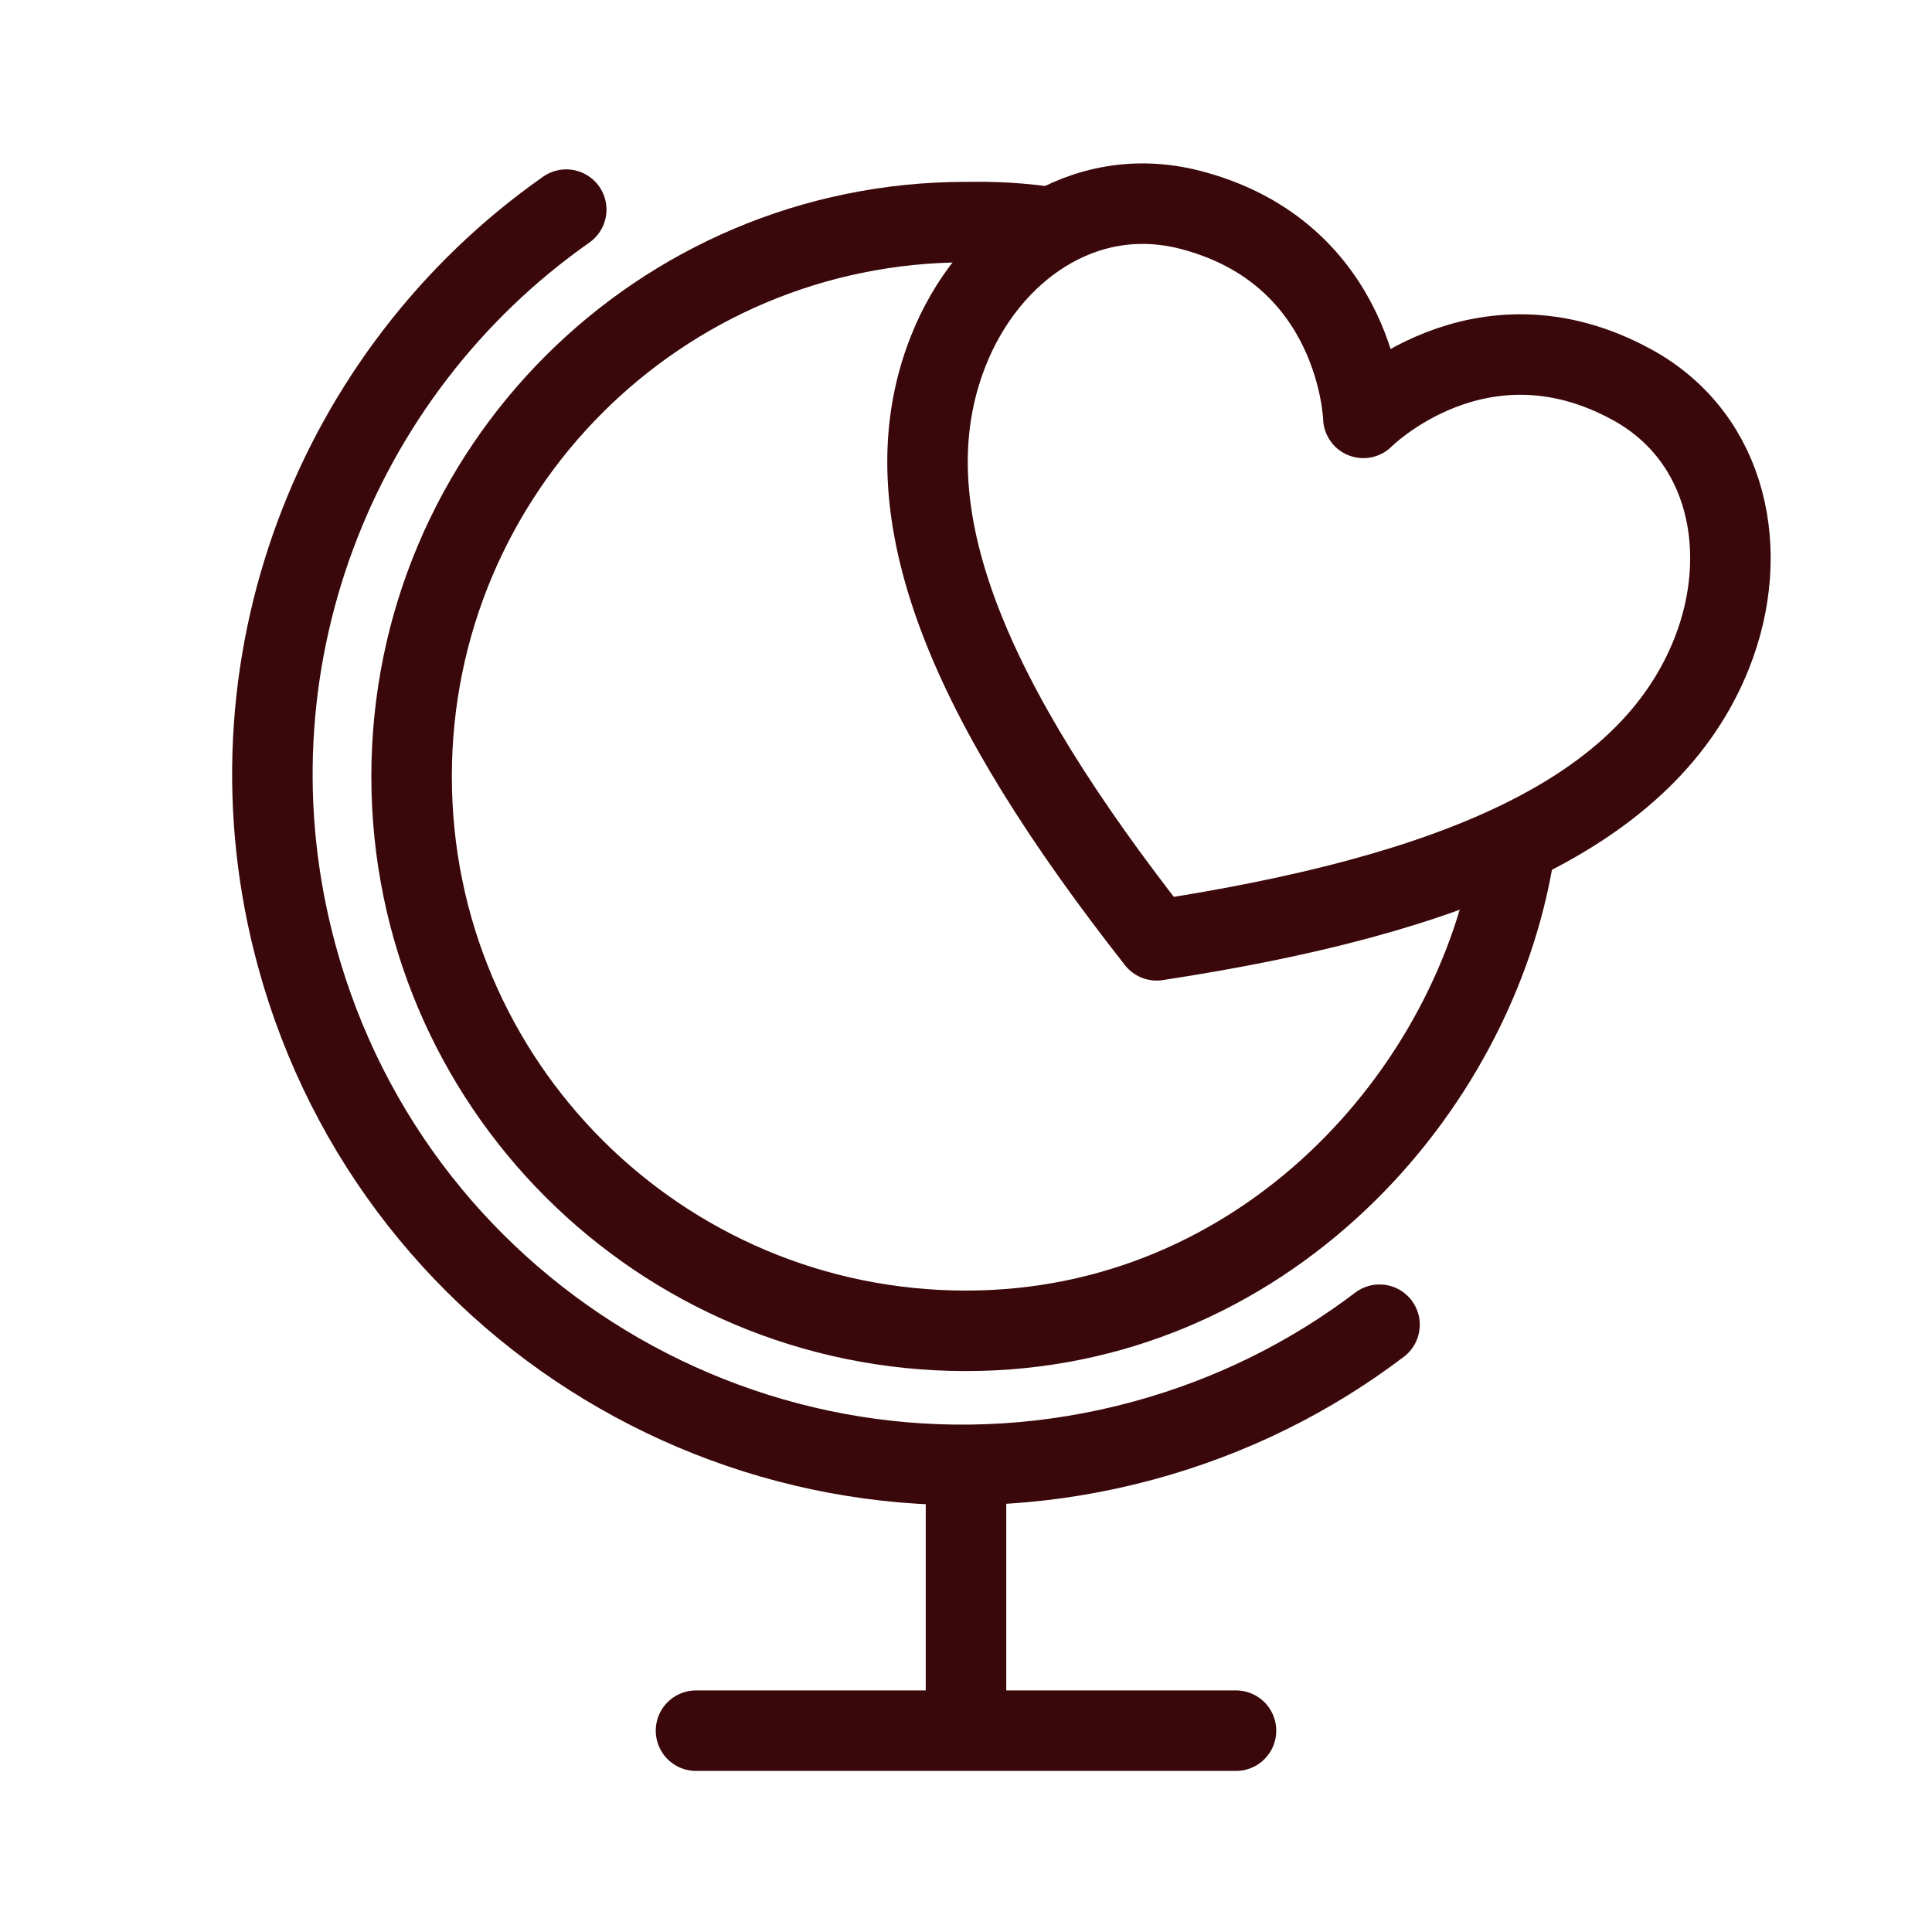
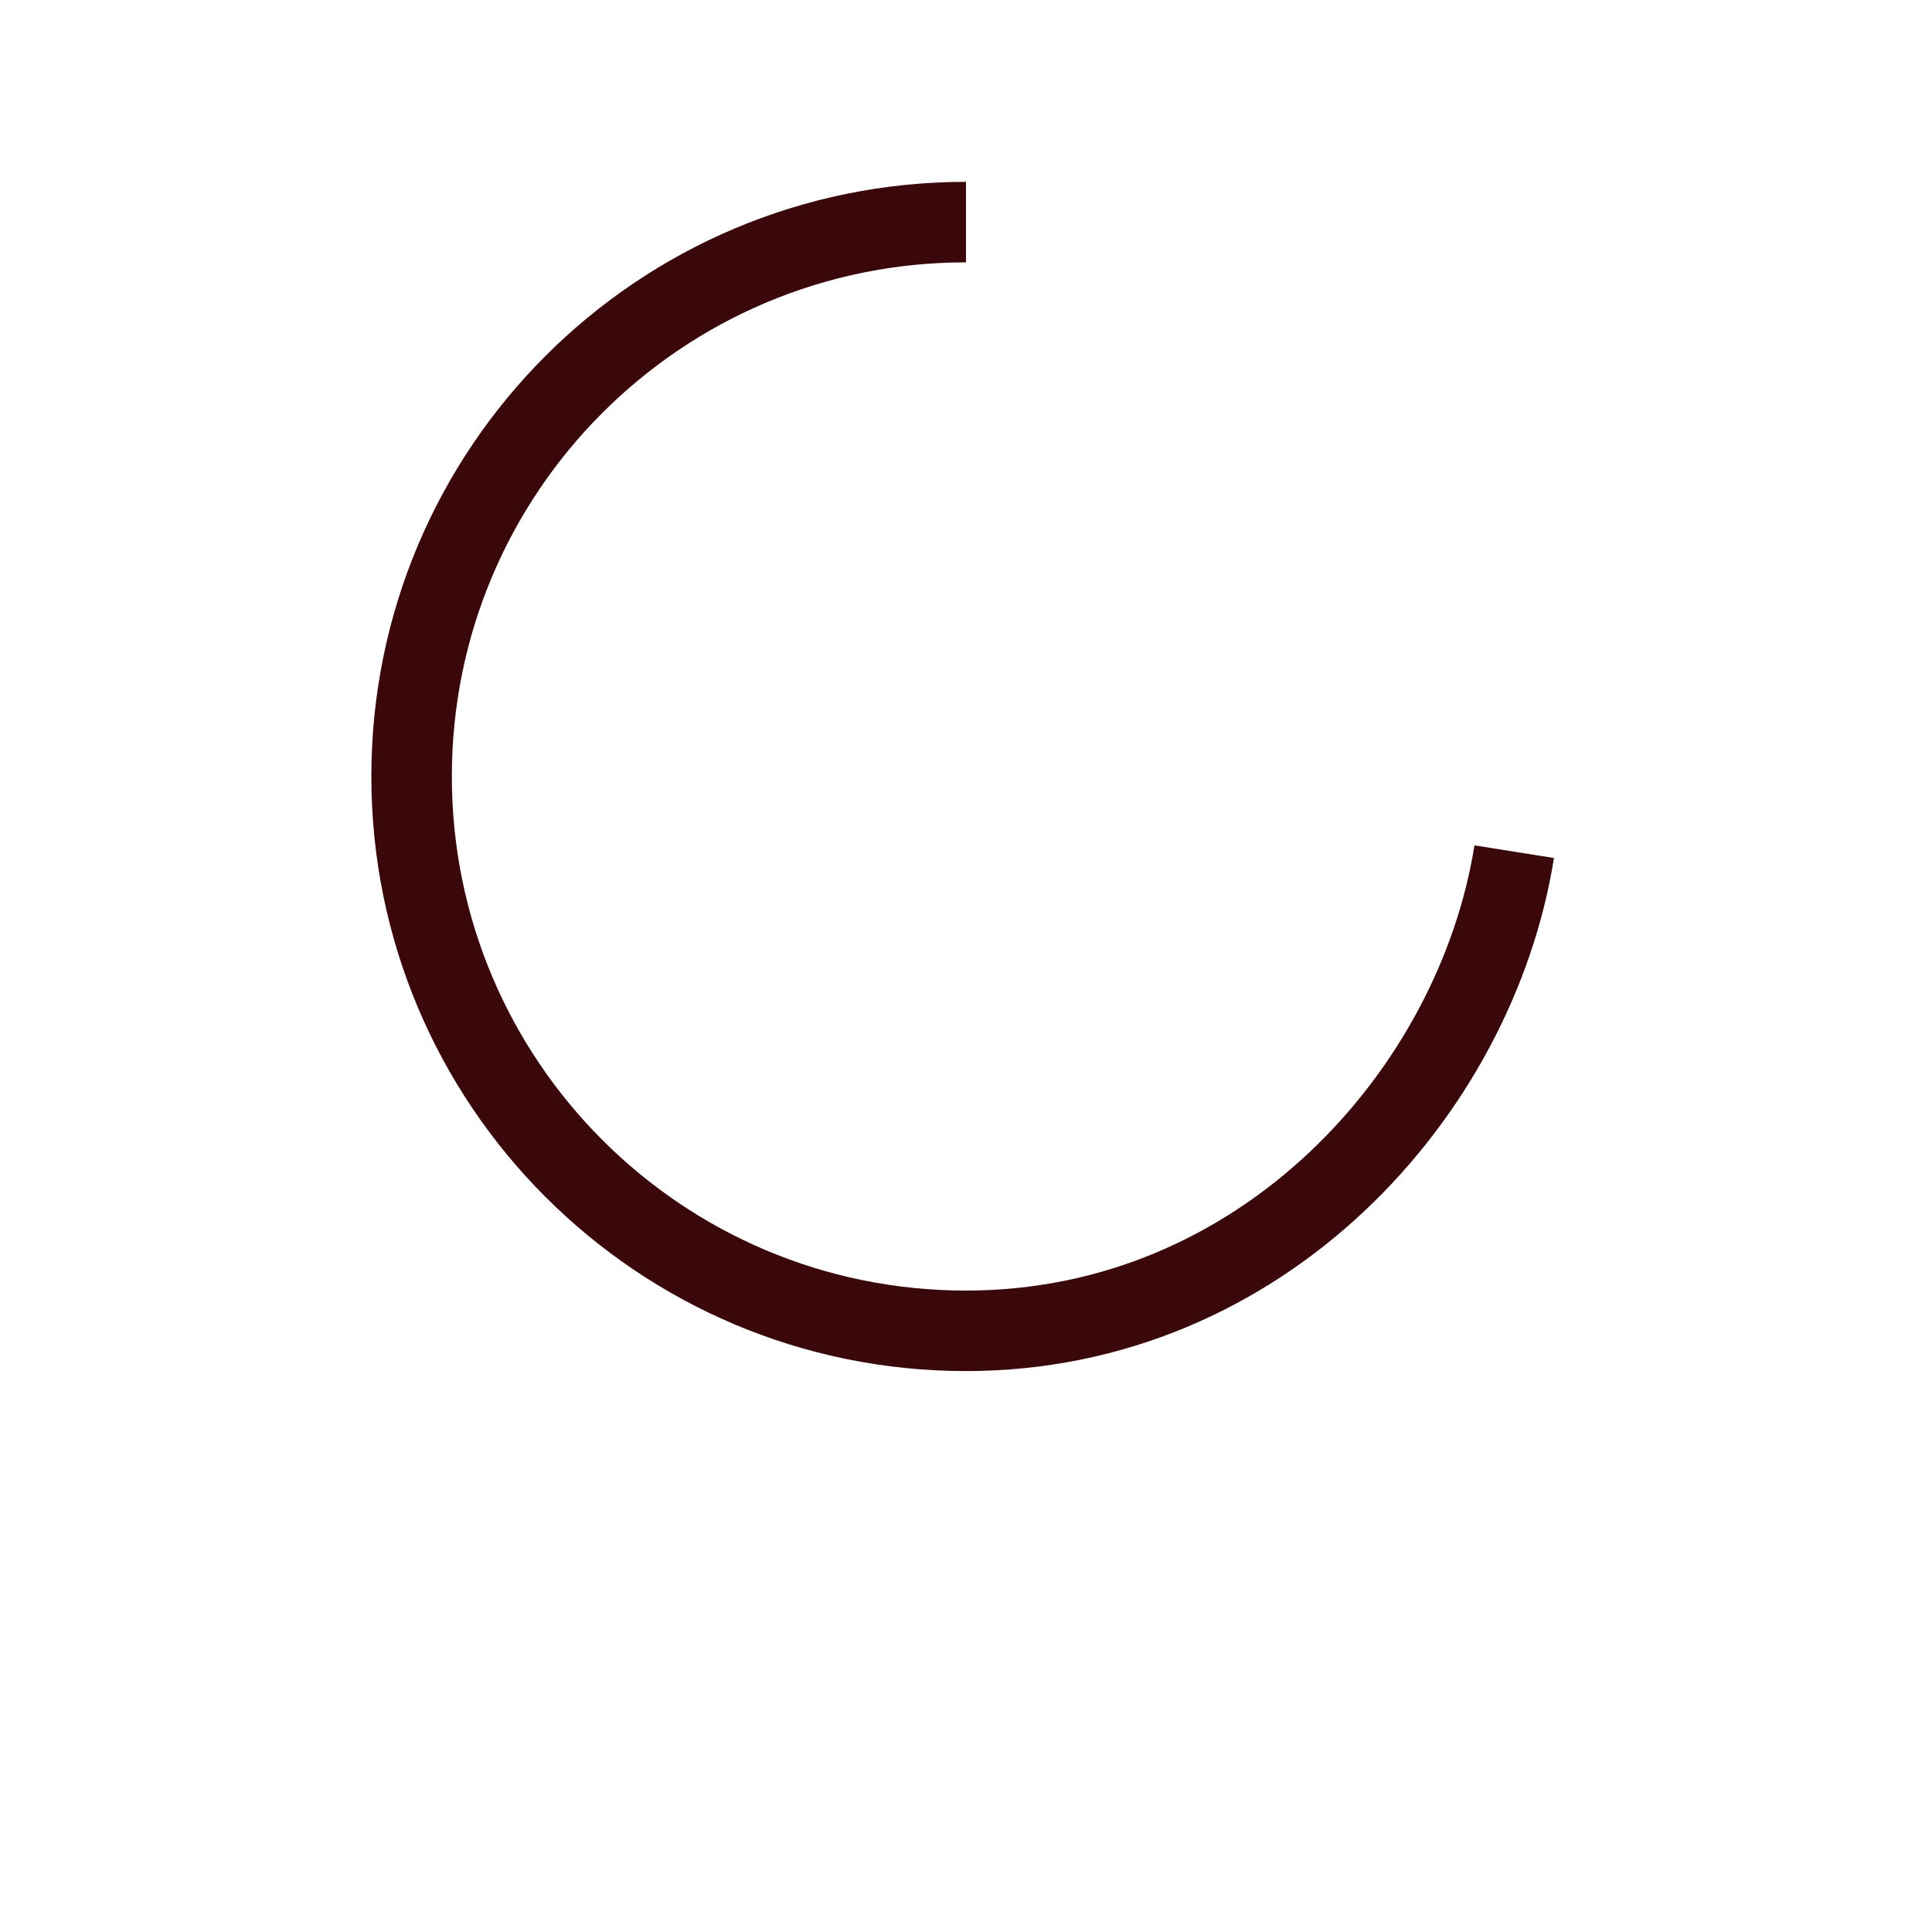
<svg xmlns="http://www.w3.org/2000/svg" width="24" height="24" viewBox="0 0 24 24" fill="none">
-   <path d="M15.354 21.499H8.646" stroke="#3A080A" stroke-linecap="round" />
-   <path d="M12 21L12 18.216" stroke="#3A080A" stroke-linecap="round" />
-   <path d="M18.81 10.58C18.334 13.575 15.683 16.532 12 16.532C8.195 16.532 5.113 13.45 5.113 9.645C5.113 5.84 8.195 2.759 12 2.759C12.143 2.759 12.506 2.747 13 2.817" stroke="#3A080A" />
-   <path d="M7.034 2.604C4.16 4.62 2.712 8.289 3.686 11.871C4.927 16.44 9.637 19.137 14.205 17.895C15.299 17.598 16.286 17.102 17.137 16.456" stroke="#3A080A" stroke-linecap="round" />
-   <path d="M20.274 4.779C18.376 3.74 16.936 5.191 16.936 5.191C16.936 5.191 16.879 3.147 14.783 2.606C13.458 2.265 12.273 3.112 11.78 4.36C10.989 6.357 12.064 8.748 14.368 11.681C18.055 11.118 20.475 10.11 21.265 8.113C21.759 6.865 21.475 5.437 20.274 4.779Z" stroke="#3A080A" stroke-miterlimit="10" stroke-linecap="round" stroke-linejoin="round" />
+   <path d="M18.81 10.58C18.334 13.575 15.683 16.532 12 16.532C8.195 16.532 5.113 13.45 5.113 9.645C5.113 5.84 8.195 2.759 12 2.759" stroke="#3A080A" />
</svg>